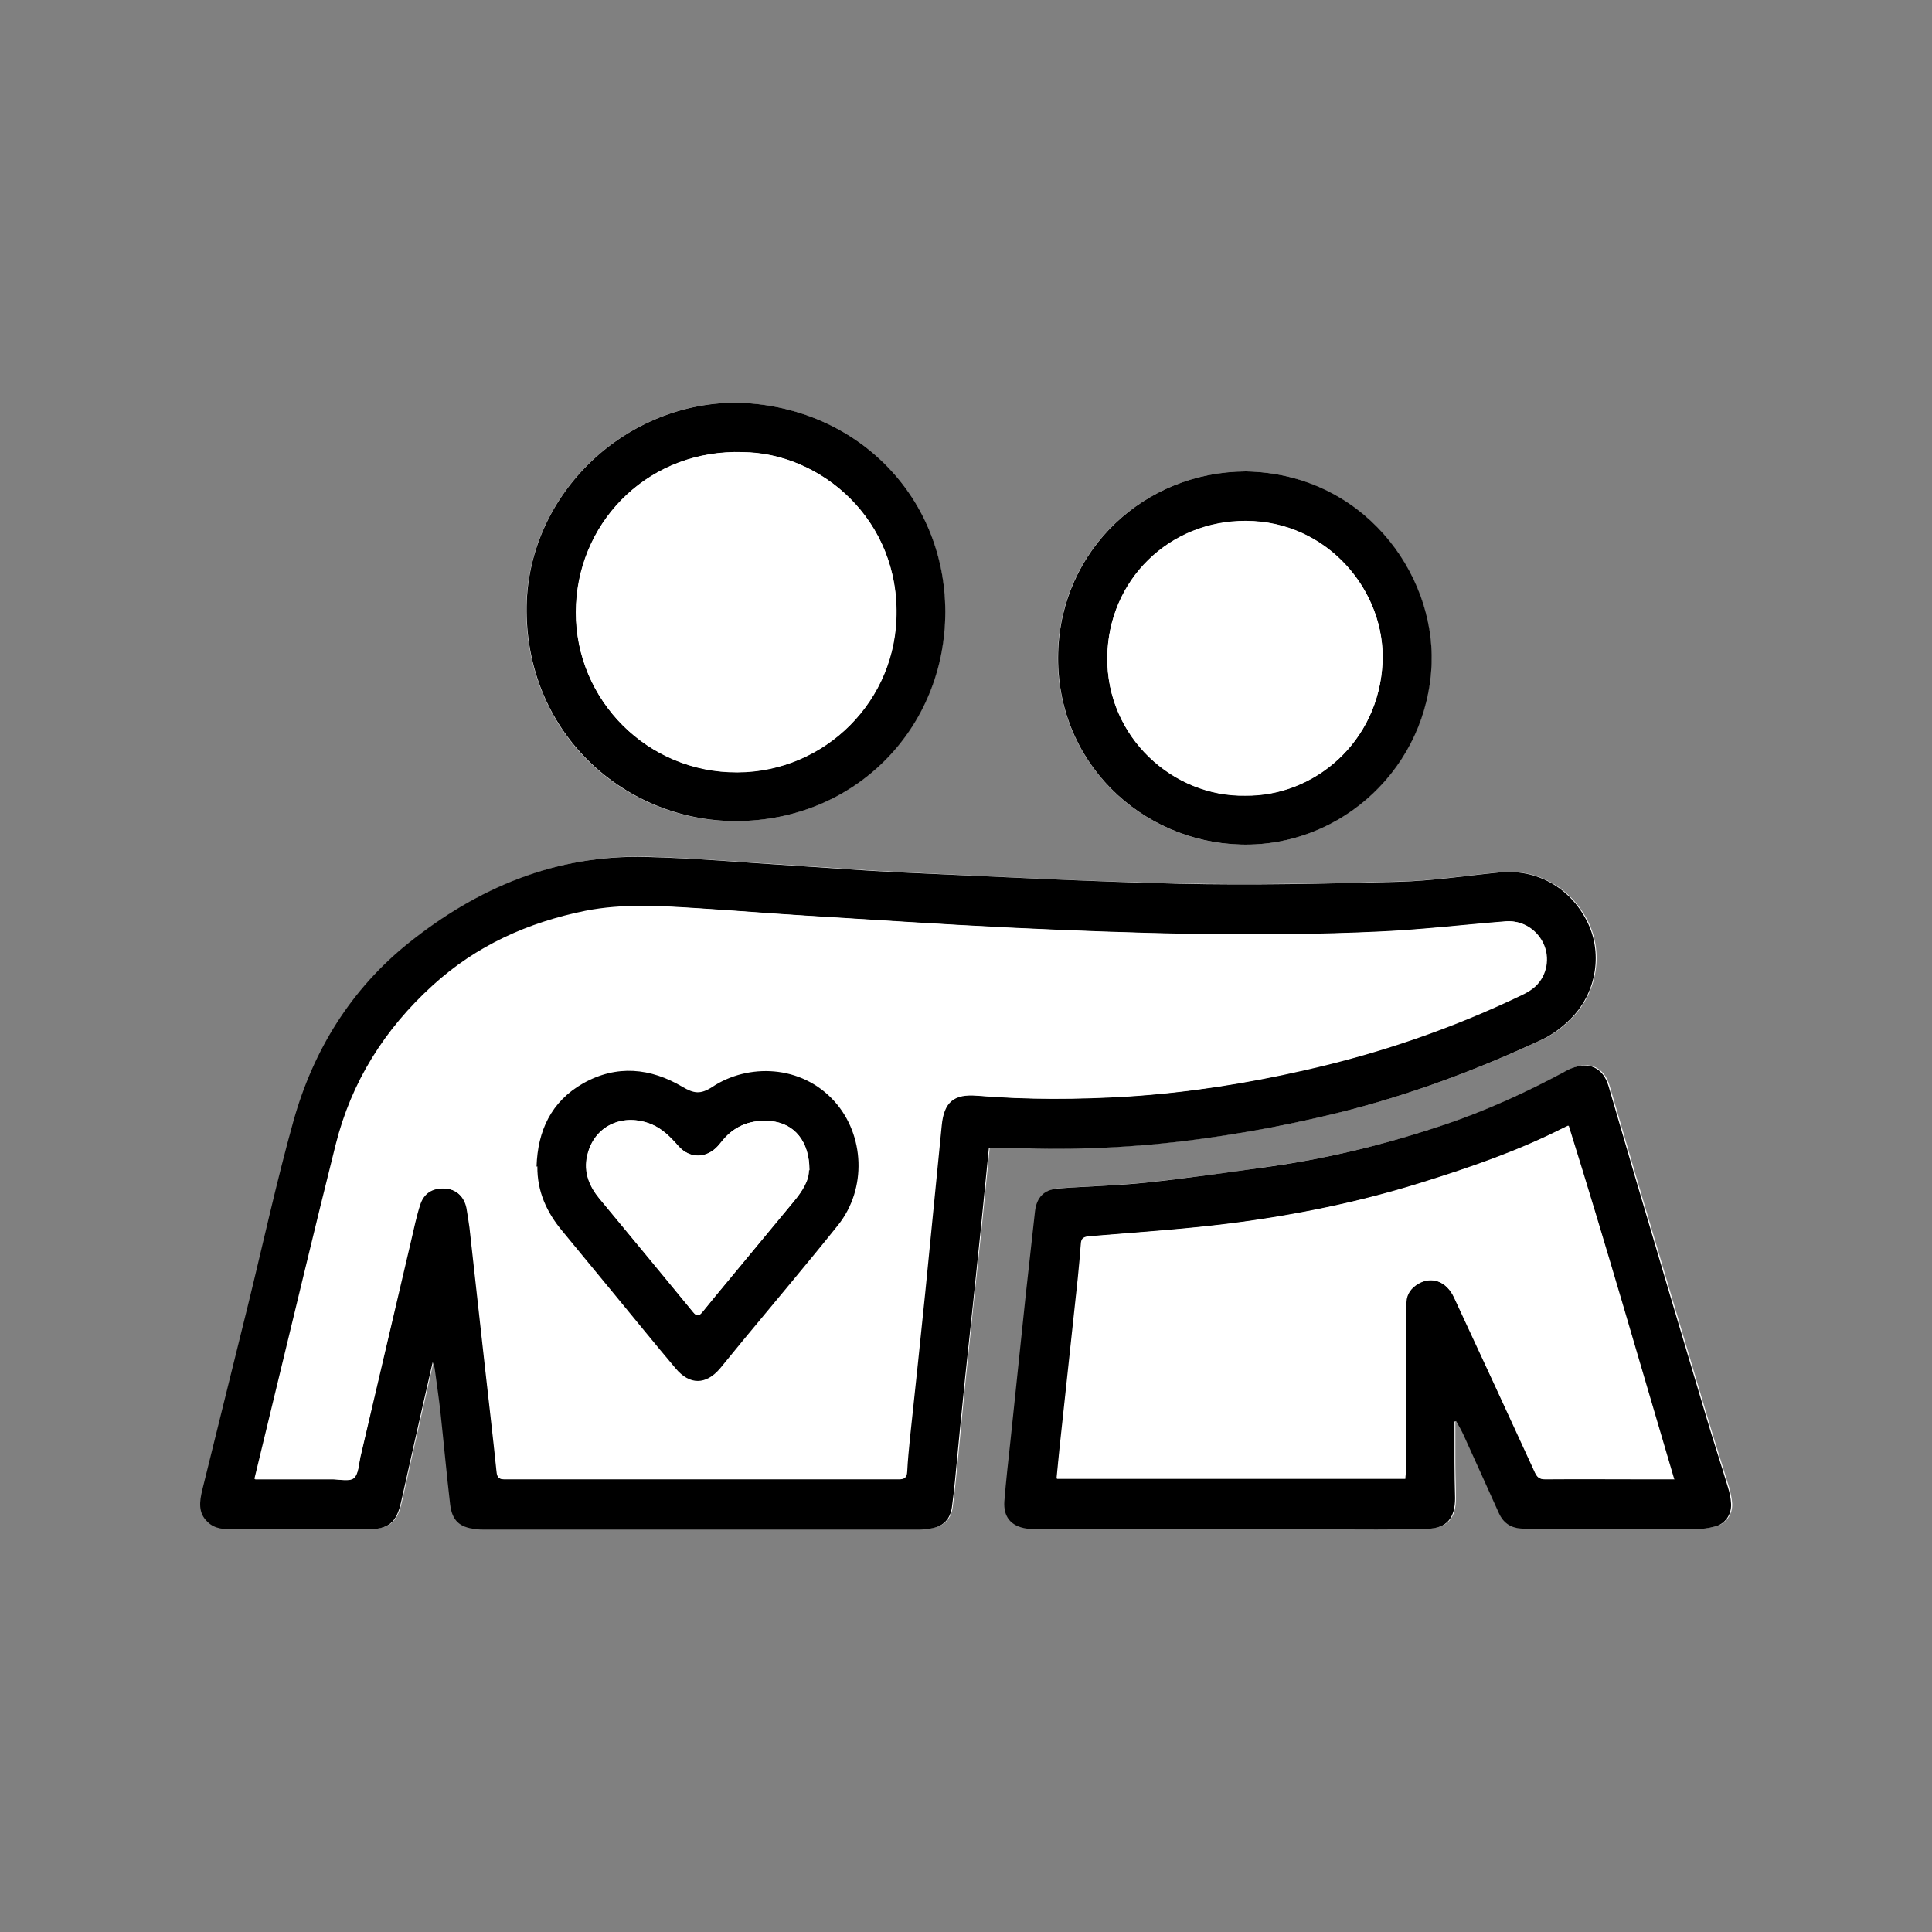
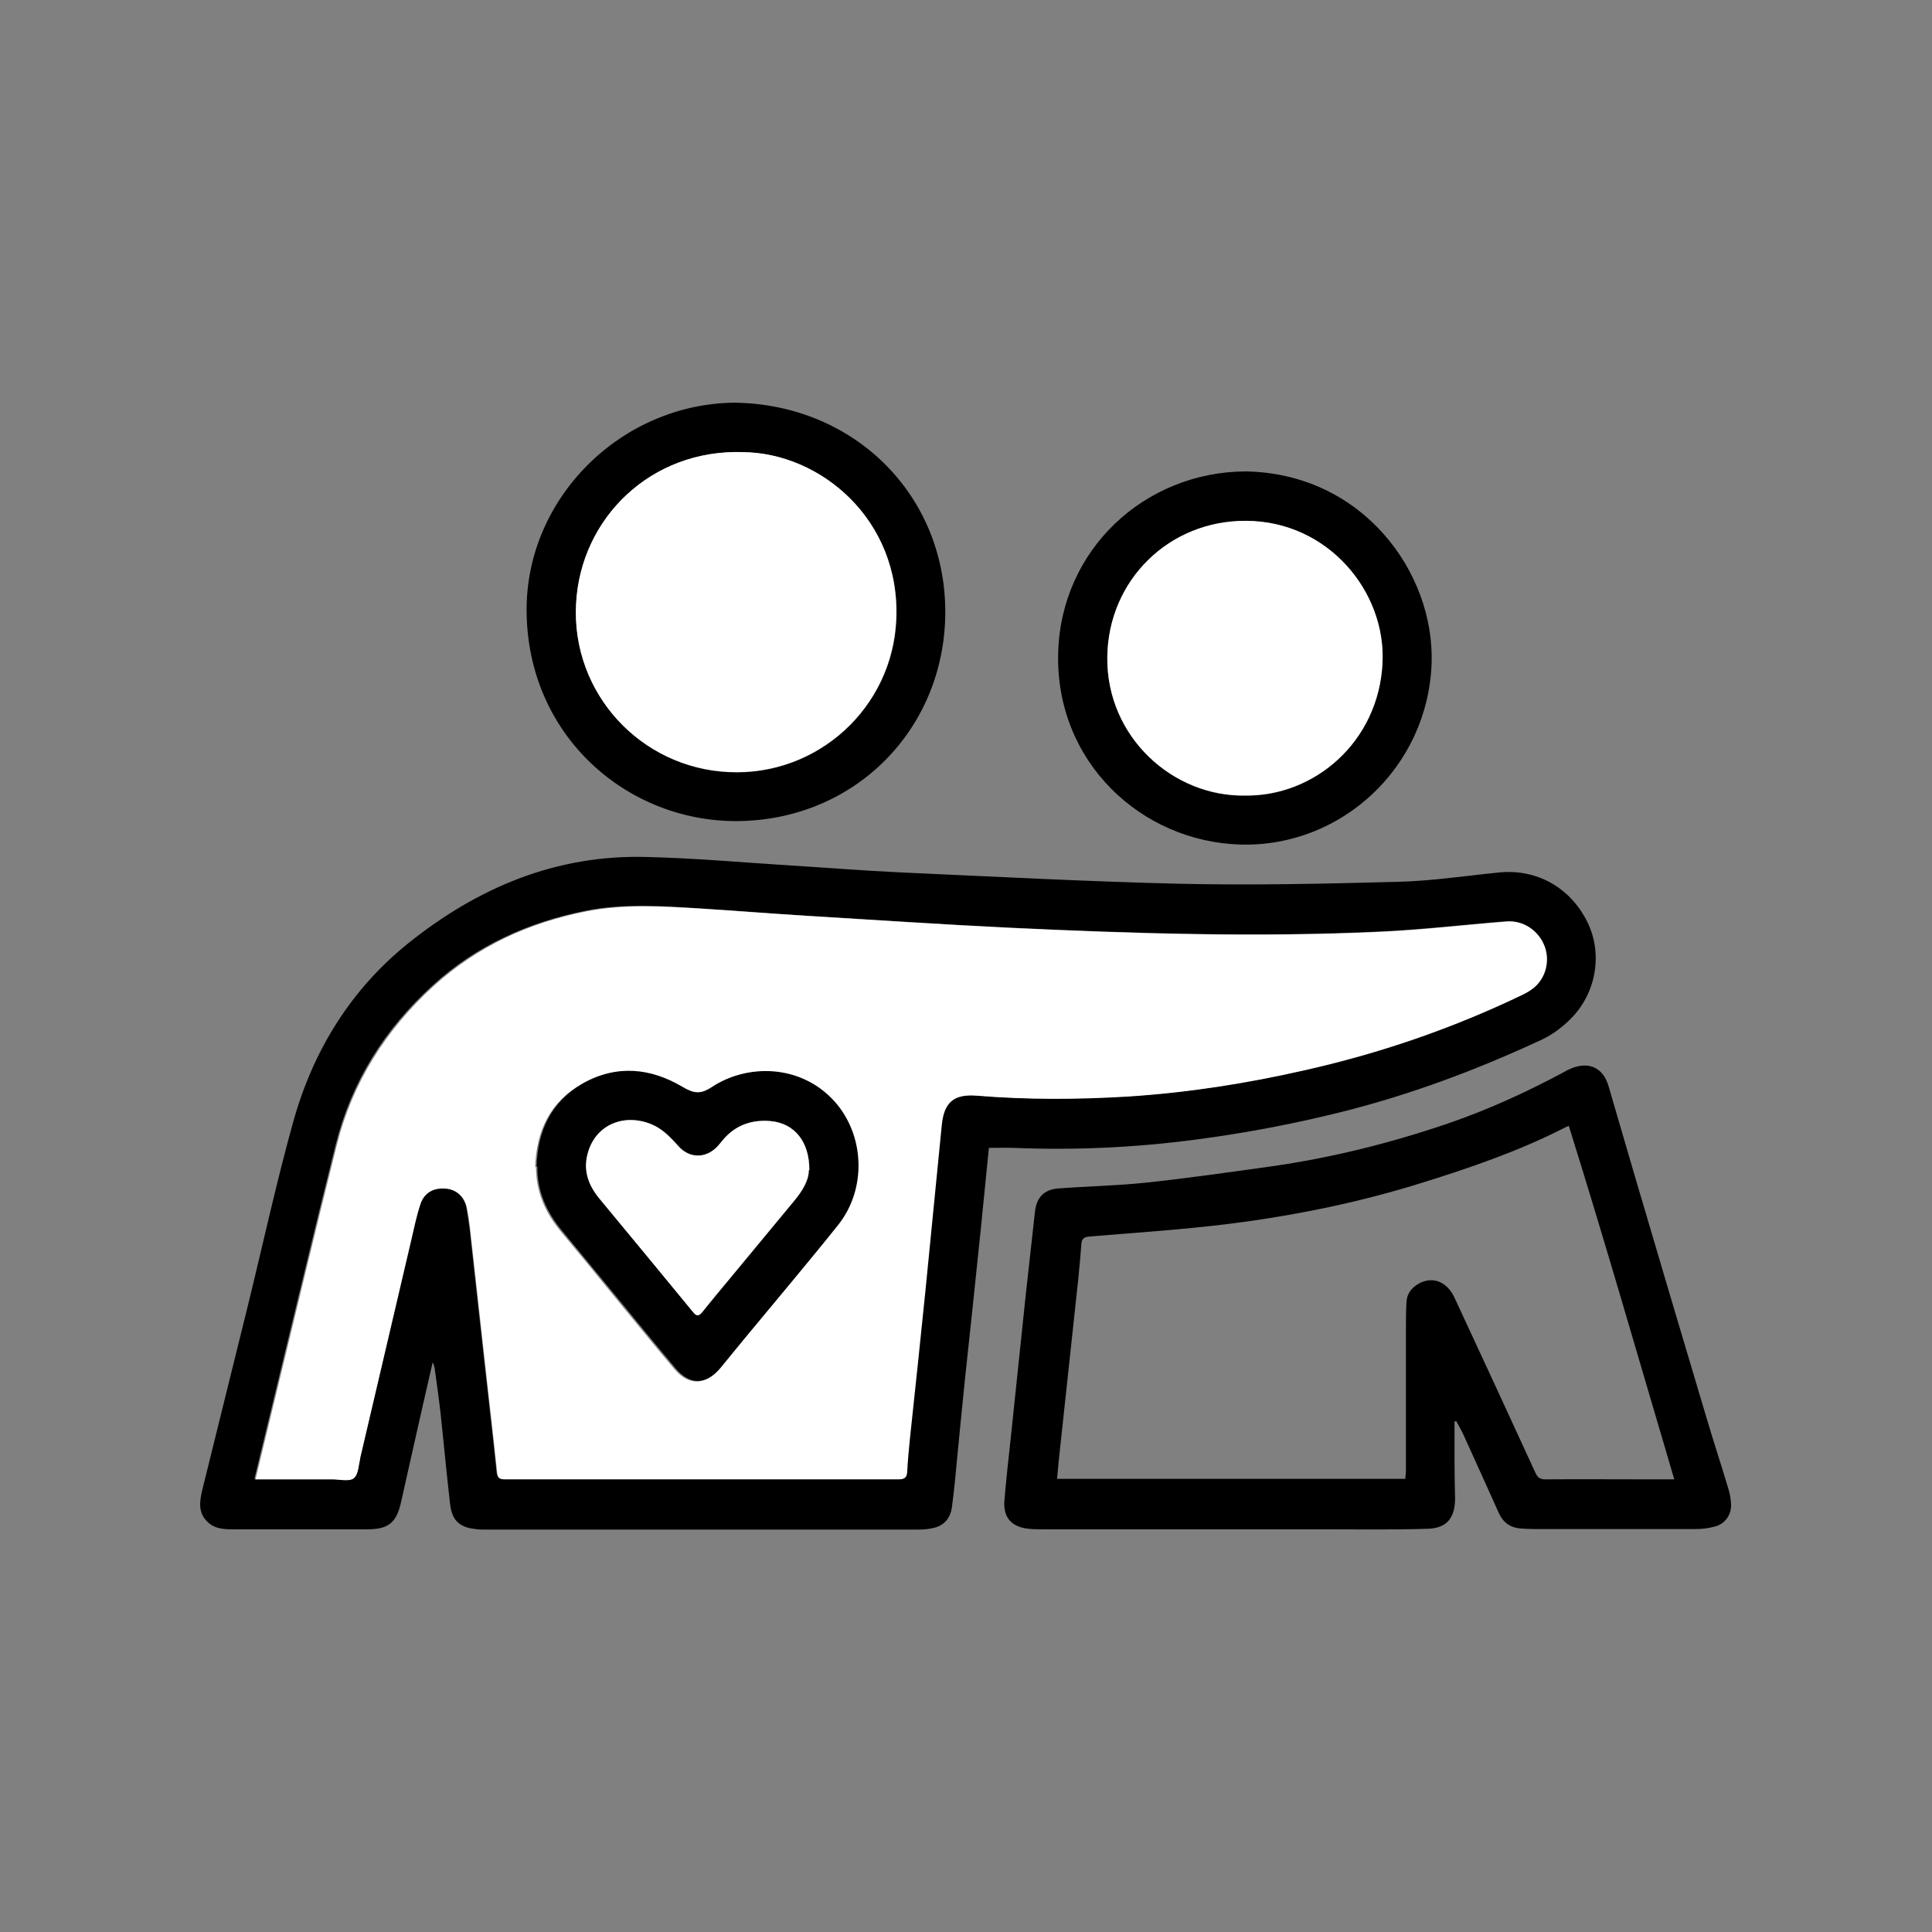
<svg xmlns="http://www.w3.org/2000/svg" id="uuid-c06df563-82d0-491d-a78c-5c7a959537ca" data-name="Capa 1" width="70" height="70" viewBox="0 0 70 70">
  <rect x="0" y="0" width="70" height="70" fill="#808080" stroke="none" />
  <g id="uuid-c4421043-9e34-450e-add8-0b702e6f2c5e" data-name="Capa 31">
    <g>
-       <path d="m15.69,49.3c.04.13.08.2.09.27.07.53.16,1.07.21,1.6.12,1.11.22,2.22.35,3.33.07.58.34.83.92.89.11.01.23.02.35.02,5.22,0,10.43,0,15.65,0,.18,0,.37-.01.55-.05.41-.08.66-.35.71-.76.04-.31.08-.63.11-.95.13-1.25.24-2.51.37-3.76.18-1.77.37-3.54.56-5.31.1-.99.2-1.99.3-3,.32,0,.61-.01.91,0,2.2.09,4.39-.01,6.58-.3,1.77-.23,3.52-.56,5.24-.99,2.53-.63,4.96-1.54,7.32-2.64.41-.19.79-.49,1.1-.82.89-.95,1.08-2.36.52-3.46-.62-1.22-1.83-1.89-3.17-1.77-1.23.12-2.45.31-3.68.34-2.64.07-5.28.13-7.92.07-3.36-.07-6.72-.25-10.08-.41-1.33-.06-2.65-.17-3.98-.25-1.75-.11-3.5-.26-5.25-.31-3.27-.08-6.11,1.12-8.62,3.12-2.08,1.67-3.44,3.87-4.16,6.42-.62,2.22-1.11,4.48-1.66,6.72-.55,2.22-1.1,4.45-1.65,6.67-.1.42-.16.82.19,1.16.27.26.63.27.98.27,1.6,0,3.2,0,4.8,0,.77,0,1.06-.23,1.23-.98.16-.71.32-1.43.48-2.14.22-.97.44-1.94.68-2.99m37.01,2.21l.07-.02c.09.18.19.35.28.53.43.94.85,1.87,1.27,2.81.15.34.42.52.78.55.16.01.33.02.49.02,1.96,0,3.91,0,5.87,0,.23,0,.46-.03.68-.09.37-.1.61-.44.59-.82-.01-.2-.06-.4-.11-.59-.26-.85-.53-1.69-.78-2.53-.88-2.96-1.76-5.91-2.63-8.87-.31-1.05-.61-2.1-.92-3.15-.2-.67-.71-.9-1.35-.64-.09.04-.17.08-.26.13-1.36.73-2.75,1.37-4.22,1.87-2.08.71-4.21,1.24-6.39,1.55-1.51.22-3.03.43-4.55.59-1.05.11-2.11.14-3.17.21-.51.04-.78.31-.84.83-.12,1.02-.24,2.05-.35,3.07-.19,1.75-.37,3.5-.55,5.25-.08.73-.16,1.45-.22,2.18-.05.56.23.9.79.99.2.03.4.03.61.03,3.41,0,6.82,0,10.24,0,1.23,0,2.47.02,3.7-.02.7-.02,1-.4.99-1.11,0-.43-.02-.87-.02-1.3,0-.49,0-.97,0-1.46M26.64,14.59c-4.14.02-7.6,3.46-7.57,7.57.04,4.49,3.6,7.6,7.59,7.59,4.31-.01,7.58-3.35,7.58-7.59,0-4.24-3.29-7.5-7.61-7.57m18.49,2.49c-3.67.03-6.69,2.84-6.79,6.57-.11,3.94,3.01,6.86,6.63,6.95,3.65.09,6.77-2.82,6.9-6.57.11-3.29-2.5-6.88-6.74-6.95" style="fill: #fff;" />
      <path d="m15.69,49.3c-.24,1.04-.46,2.01-.68,2.99-.16.71-.32,1.43-.48,2.14-.17.75-.46.98-1.23.98-1.6,0-3.2,0-4.8,0-.35,0-.71,0-.98-.27-.35-.33-.29-.74-.19-1.16.55-2.22,1.1-4.44,1.65-6.67.55-2.24,1.04-4.5,1.66-6.72.72-2.55,2.08-4.75,4.16-6.42,2.51-2.01,5.35-3.21,8.62-3.12,1.75.04,3.5.2,5.25.31,1.33.08,2.65.19,3.98.25,3.36.15,6.72.33,10.08.41,2.64.06,5.28,0,7.92-.07,1.23-.03,2.46-.22,3.68-.34,1.35-.13,2.55.54,3.17,1.77.56,1.1.37,2.51-.52,3.46-.31.33-.7.63-1.1.82-2.36,1.1-4.79,2.01-7.32,2.64-1.73.43-3.48.76-5.24.99-2.19.29-4.38.39-6.58.3-.3-.01-.59,0-.91,0-.1,1.01-.2,2.01-.3,3-.18,1.77-.37,3.54-.56,5.31-.13,1.25-.25,2.51-.37,3.76-.03.32-.07.63-.11.95-.06.42-.3.68-.71.76-.18.04-.36.05-.55.05-5.22,0-10.43,0-15.65,0-.12,0-.23,0-.35-.02-.58-.06-.85-.31-.92-.89-.13-1.11-.23-2.22-.35-3.33-.06-.54-.14-1.07-.21-1.6-.01-.07-.04-.14-.09-.27m-6.43,4.28c.96,0,1.87,0,2.79,0,.27,0,.62.09.79-.04.17-.14.18-.5.24-.77.61-2.6,1.22-5.21,1.82-7.81.11-.46.2-.92.35-1.37.14-.42.49-.59.95-.54.37.04.65.31.73.71.04.24.08.48.11.71.19,1.68.37,3.37.56,5.05.14,1.26.29,2.52.42,3.79.02.22.09.27.3.27,2.18,0,4.36,0,6.54,0,2.57,0,5.13,0,7.69,0,.22,0,.31-.05.32-.28.02-.4.06-.81.1-1.21.18-1.78.38-3.56.56-5.34.2-1.99.39-3.98.59-5.98.09-.86.44-1.16,1.29-1.09,1.82.15,3.64.14,5.46.03,2.16-.13,4.29-.47,6.39-.95,2.72-.61,5.35-1.51,7.86-2.72.15-.07.29-.15.42-.25.46-.36.62-1,.41-1.54-.22-.56-.77-.92-1.36-.88-1.52.12-3.03.3-4.55.37-4.47.21-8.95.07-13.42-.14-2.49-.12-4.98-.29-7.48-.44-1.26-.08-2.52-.18-3.78-.26-1.38-.09-2.75-.18-4.12.09-2.08.42-3.95,1.26-5.53,2.7-1.75,1.59-2.95,3.5-3.52,5.78-.78,3.11-1.52,6.24-2.28,9.36-.22.9-.43,1.79-.66,2.73" />
      <path d="m52.7,51.52c0,.49,0,.97,0,1.46,0,.43.01.87.02,1.3,0,.71-.29,1.09-.99,1.11-1.23.04-2.47.02-3.7.02-3.41,0-6.82,0-10.24,0-.2,0-.41,0-.61-.03-.56-.09-.83-.43-.79-.99.06-.73.14-1.46.22-2.18.18-1.75.37-3.5.55-5.25.11-1.02.23-2.05.34-3.07.06-.51.33-.79.84-.83,1.06-.08,2.12-.1,3.17-.21,1.52-.16,3.04-.38,4.55-.59,2.18-.31,4.3-.84,6.39-1.55,1.46-.5,2.86-1.14,4.22-1.87.08-.05.17-.09.26-.13.64-.26,1.15-.03,1.35.64.31,1.05.61,2.1.92,3.15.87,2.96,1.75,5.92,2.63,8.87.25.85.53,1.69.78,2.53.06.19.1.39.11.59.02.39-.22.73-.59.82-.22.06-.45.09-.68.09-1.96,0-3.91,0-5.87,0-.16,0-.33-.01-.49-.02-.37-.03-.63-.22-.78-.55-.42-.94-.85-1.88-1.27-2.81-.08-.18-.18-.35-.28-.53l-.07.02Zm7.96,2.07c-1.27-4.29-2.49-8.55-3.82-12.8-.11.05-.16.07-.21.1-1.62.82-3.33,1.41-5.06,1.95-2.29.72-4.64,1.2-7.02,1.5-1.68.21-3.37.32-5.06.46-.21.02-.3.07-.31.28-.03.41-.07.83-.11,1.24-.22,2.05-.44,4.1-.66,6.14-.04.37-.08.74-.11,1.12h12.62c0-.11.02-.2.02-.3,0-1.73,0-3.47,0-5.2,0-.3,0-.6.02-.9.01-.3.18-.52.44-.67.5-.28,1.03-.08,1.3.51.98,2.11,1.96,4.22,2.93,6.34.08.17.16.24.36.24,1.24-.01,2.49,0,3.73,0h.96Z" />
      <path d="m26.64,14.59c4.31.07,7.6,3.33,7.61,7.57,0,4.24-3.27,7.58-7.58,7.59-3.99,0-7.55-3.11-7.59-7.59-.04-4.11,3.43-7.55,7.57-7.57m.27,1.8c-3.31-.12-5.88,2.37-6.04,5.5-.17,3.22,2.33,5.95,5.54,6.09,3.21.15,5.93-2.34,6.06-5.54.15-3.62-2.76-6.03-5.56-6.05" />
      <path d="m45.13,17.08c4.24.07,6.85,3.66,6.74,6.95-.13,3.75-3.25,6.66-6.9,6.57-3.62-.09-6.74-3-6.63-6.95.1-3.73,3.12-6.55,6.79-6.57m-.01,11.75c2.51.03,4.83-1.95,4.97-4.8.13-2.59-1.98-5.14-4.94-5.15-2.78-.01-5,2.14-5.03,4.94-.03,2.89,2.38,5.06,5,5.01" />
      <path d="m9.26,53.59c.23-.94.44-1.84.66-2.73.76-3.12,1.5-6.25,2.28-9.36.57-2.28,1.78-4.19,3.52-5.78,1.59-1.44,3.45-2.29,5.53-2.7,1.37-.27,2.75-.18,4.12-.1,1.26.08,2.52.18,3.78.26,2.49.15,4.98.32,7.48.44,4.47.21,8.94.35,13.42.14,1.52-.07,3.03-.25,4.55-.37.59-.05,1.14.32,1.36.88.21.54.05,1.18-.41,1.54-.13.1-.27.18-.42.25-2.52,1.21-5.15,2.11-7.87,2.72-2.1.48-4.23.81-6.39.95-1.82.11-3.64.12-5.46-.03-.85-.07-1.21.23-1.29,1.09-.2,1.99-.39,3.99-.59,5.98-.18,1.78-.37,3.56-.56,5.34-.04.4-.08.81-.1,1.21-.01.23-.11.28-.32.28-2.57,0-5.13,0-7.7,0-2.18,0-4.36,0-6.54,0-.21,0-.28-.04-.3-.27-.13-1.26-.28-2.52-.42-3.79-.19-1.68-.37-3.37-.56-5.05-.03-.24-.06-.48-.11-.71-.07-.4-.36-.67-.73-.71-.45-.05-.8.12-.95.54-.15.44-.24.91-.35,1.37-.61,2.6-1.22,5.21-1.83,7.81-.06.27-.07.63-.24.77-.16.13-.52.04-.79.04-.92,0-1.83,0-2.79,0m10.18-11.32c0,.91.34,1.67.91,2.35.61.73,1.22,1.47,1.82,2.21.76.92,1.51,1.85,2.28,2.76.52.61,1.11.6,1.61,0,.29-.35.58-.7.86-1.05,1.14-1.38,2.3-2.75,3.42-4.15,1.05-1.31.96-3.25-.13-4.47-1.2-1.35-3.14-1.38-4.43-.53-.42.28-.67.25-1.08,0-1.16-.69-2.39-.81-3.6-.13-1.16.66-1.65,1.72-1.69,3.02" style="fill: #fff;" />
-       <path d="m60.66,53.59h-.96c-1.24,0-2.49,0-3.73,0-.2,0-.28-.07-.36-.24-.97-2.12-1.95-4.23-2.93-6.34-.27-.58-.8-.78-1.3-.51-.26.15-.42.36-.44.67-.01.3-.02.6-.02.9,0,1.73,0,3.47,0,5.2,0,.09-.01.19-.02.3h-12.62c.04-.38.07-.75.11-1.12.22-2.05.44-4.09.66-6.14.04-.41.08-.82.11-1.24.01-.21.1-.26.31-.28,1.69-.14,3.38-.25,5.06-.46,2.38-.3,4.73-.78,7.02-1.5,1.73-.54,3.44-1.13,5.06-1.95.05-.02.1-.05.21-.1,1.33,4.25,2.55,8.51,3.82,12.8" style="fill: #fff;" />
      <path d="m26.91,16.38c2.8.02,5.71,2.43,5.56,6.05-.13,3.21-2.85,5.69-6.06,5.54-3.22-.15-5.71-2.87-5.54-6.09.16-3.12,2.73-5.61,6.04-5.5" style="fill: #fff;" />
      <path d="m45.12,28.82c-2.62.05-5.03-2.12-5-5.01.03-2.8,2.25-4.96,5.03-4.94,2.96.01,5.07,2.56,4.94,5.15-.14,2.85-2.46,4.83-4.97,4.8" style="fill: #fff;" />
      <path d="m19.44,42.27c.04-1.3.53-2.36,1.69-3.02,1.21-.68,2.44-.56,3.6.13.41.24.65.28,1.08,0,1.28-.85,3.22-.82,4.43.53,1.09,1.22,1.17,3.16.13,4.47-1.12,1.4-2.28,2.77-3.42,4.15-.29.35-.57.7-.86,1.05-.51.6-1.1.61-1.61,0-.77-.91-1.52-1.84-2.28-2.76-.61-.74-1.21-1.47-1.82-2.21-.57-.68-.92-1.44-.91-2.35m9.86.14c0-1.04-.54-1.7-1.4-1.78-.66-.06-1.26.13-1.71.66-.07.08-.13.17-.2.24-.41.46-1.03.47-1.44,0-.28-.32-.57-.62-.98-.79-1-.4-1.98.03-2.28,1-.19.64-.01,1.19.4,1.69,1.14,1.37,2.28,2.74,3.4,4.12.14.17.21.14.33,0,.32-.4.65-.79.97-1.18.79-.95,1.57-1.9,2.36-2.85.3-.36.54-.75.53-1.11" />
      <path d="m29.3,42.4c0,.36-.23.75-.53,1.11-.79.95-1.57,1.9-2.36,2.85-.33.39-.65.78-.97,1.18-.12.14-.19.17-.33,0-1.13-1.38-2.27-2.75-3.4-4.12-.41-.5-.6-1.05-.4-1.69.29-.97,1.28-1.4,2.28-1,.41.17.69.47.98.79.41.47,1.02.46,1.44,0,.07-.08.13-.16.2-.24.45-.52,1.04-.72,1.71-.66.86.08,1.41.74,1.4,1.78" style="fill: #fff;" />
    </g>
  </g>
</svg>